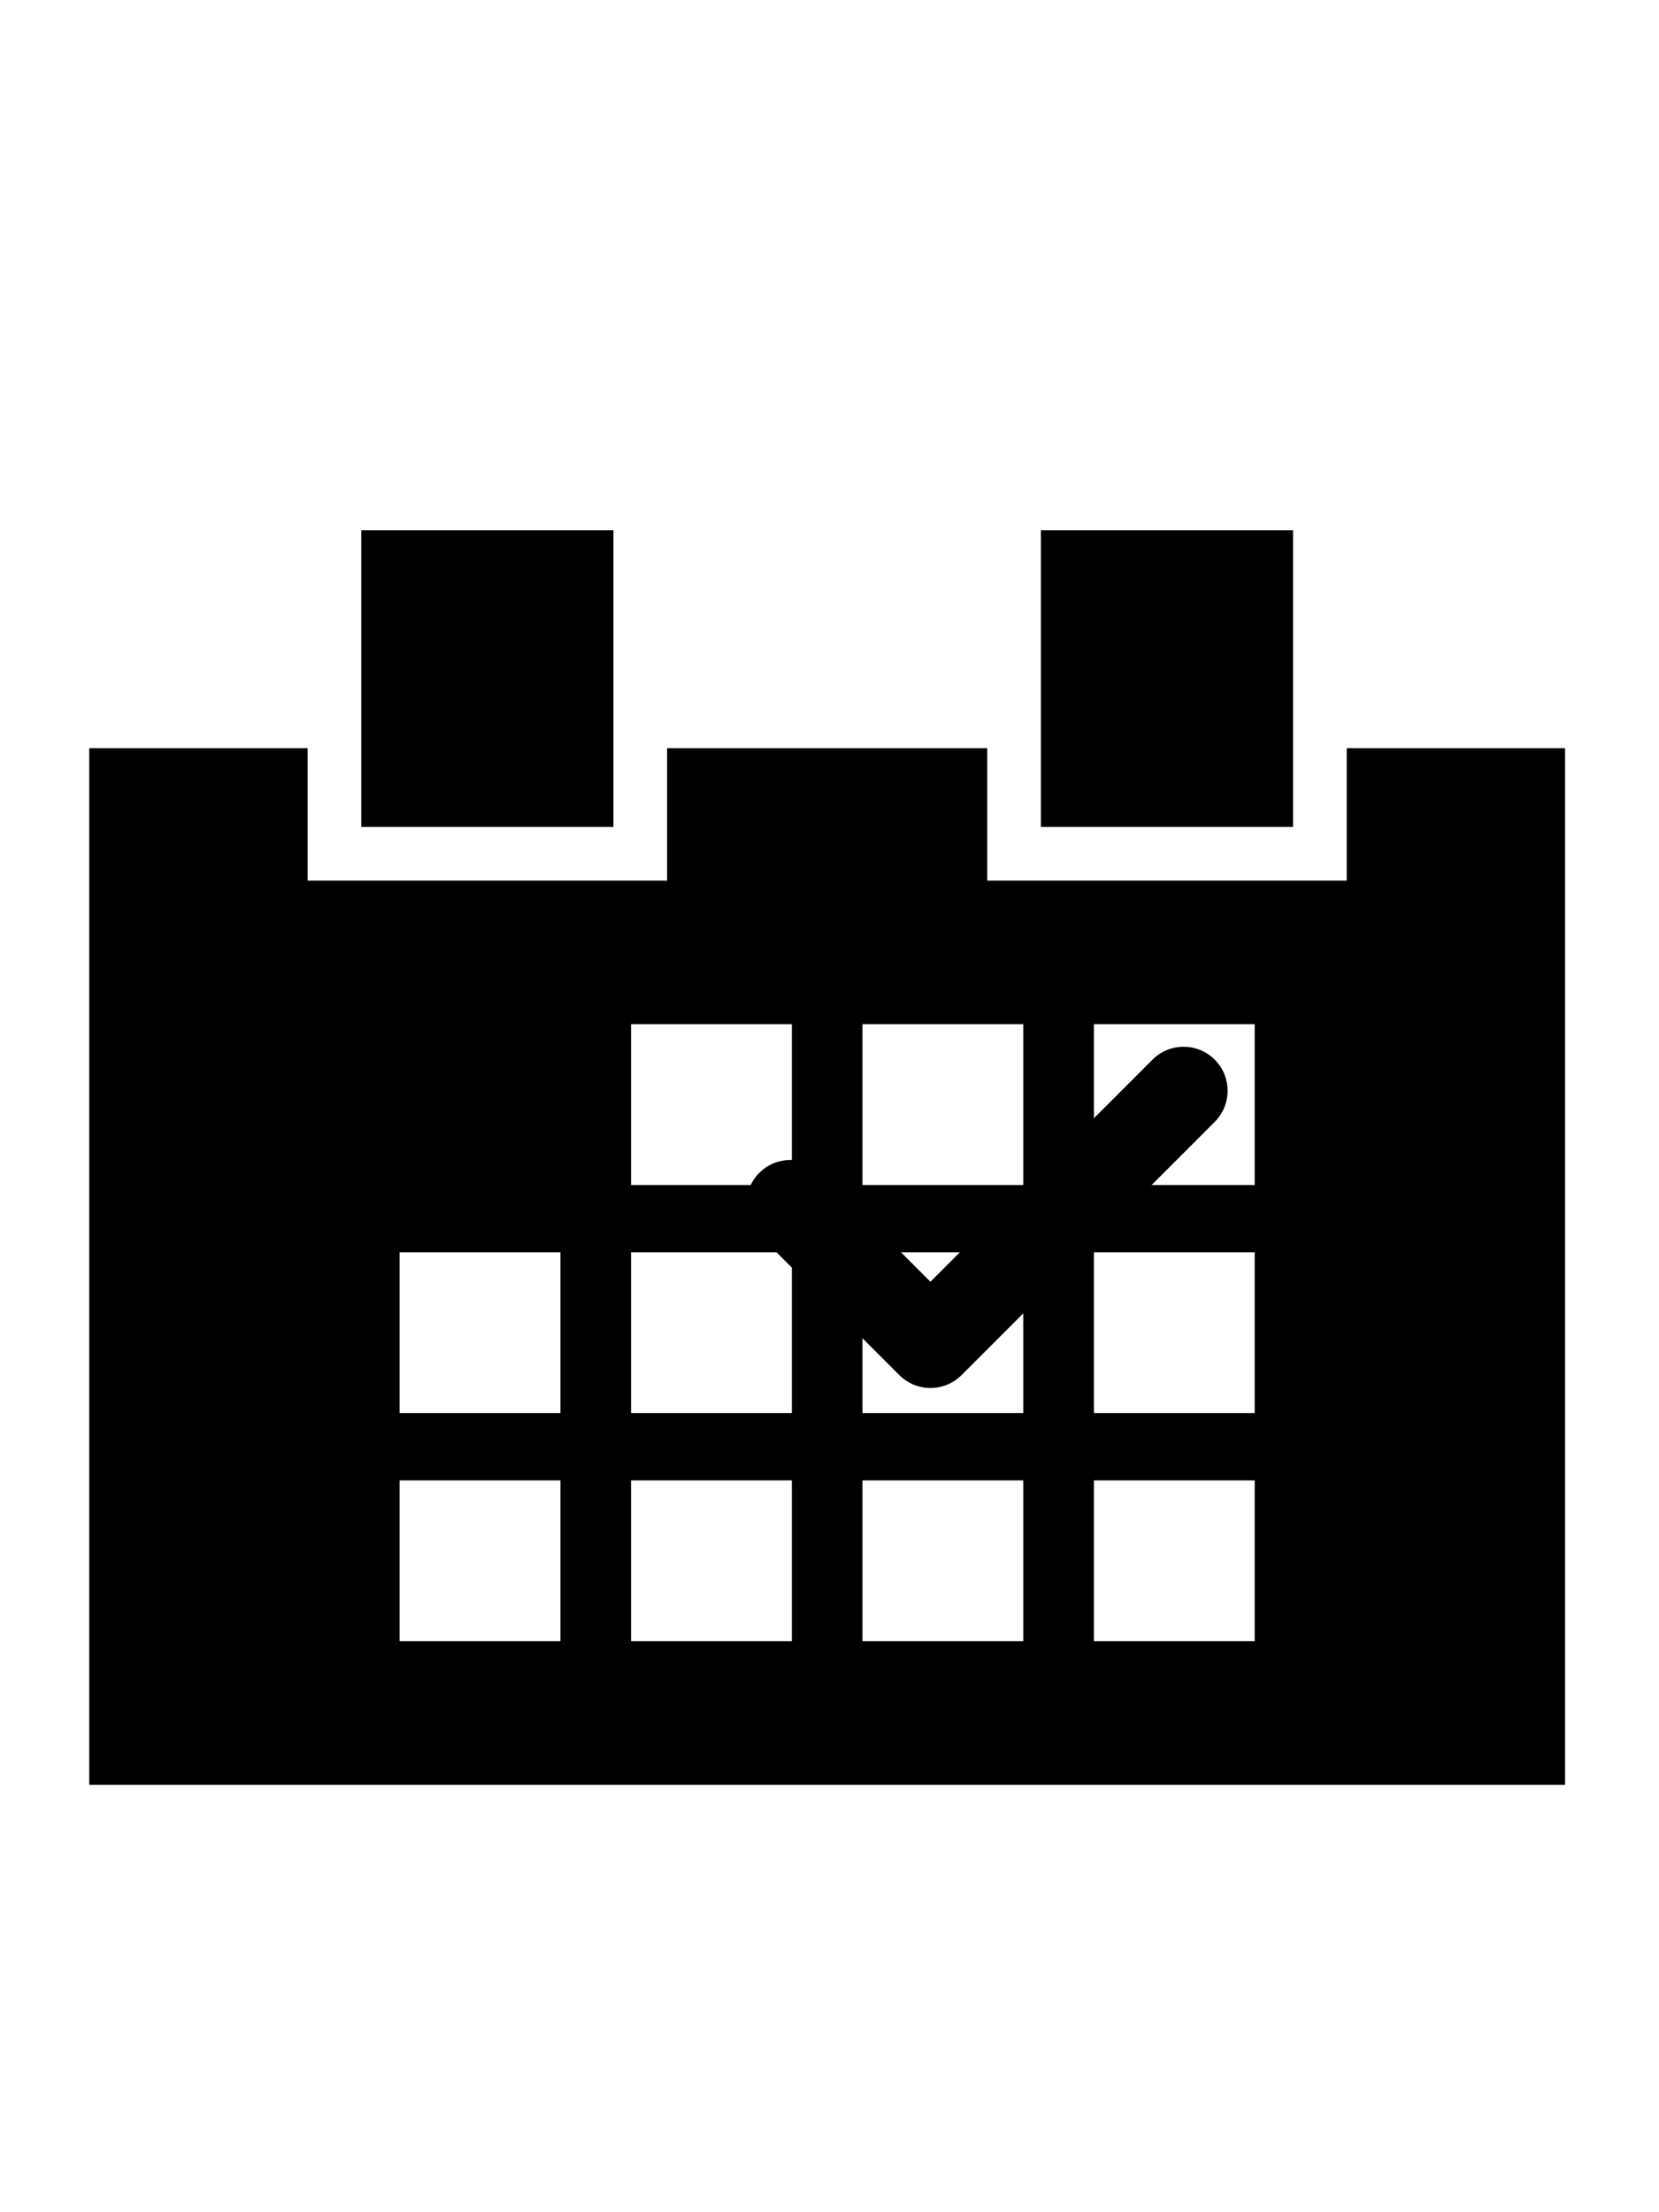
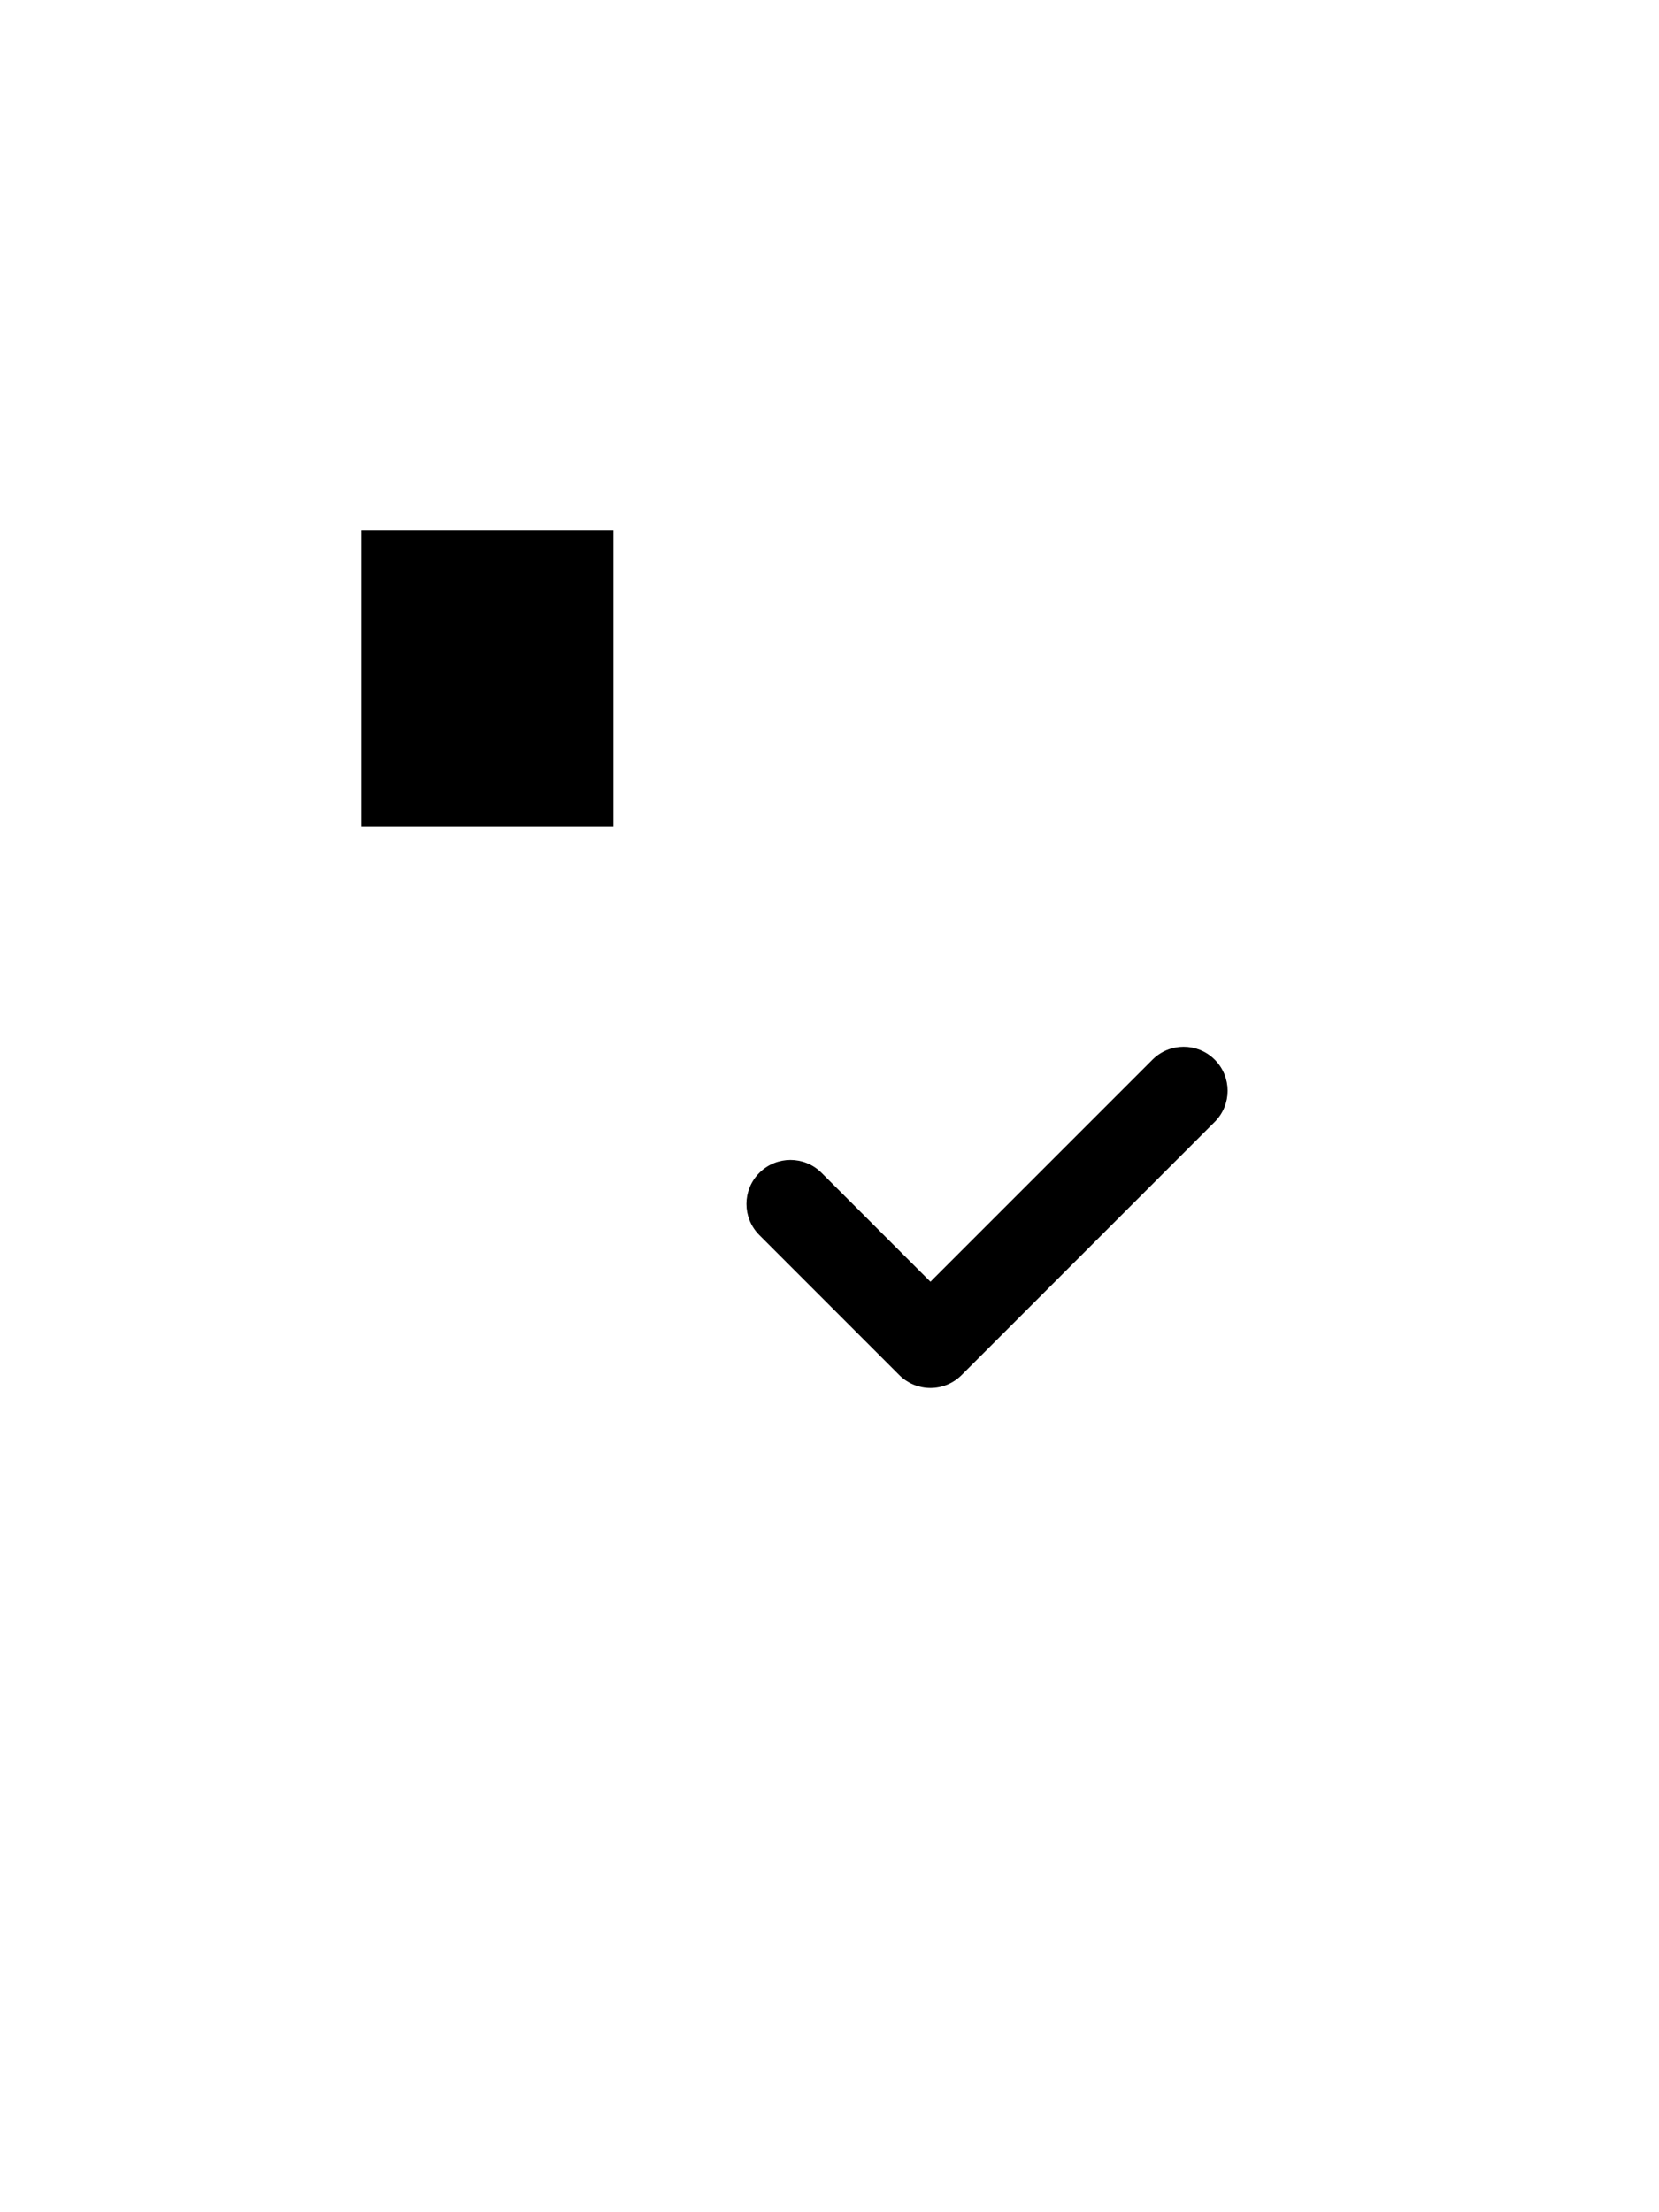
<svg xmlns="http://www.w3.org/2000/svg" version="1.1" x="0px" y="0px" width="300px" viewBox="0 0 400 400" enable-background="new 0 0 400 400" xml:space="preserve">
  <title>Appointments Icon</title>
  <desc>Appointments Icon</desc>
  <rect x="87.105" y="61.167" fill="currentColor" class="bg-color-primary1" width="60.797" height="71.528" />
-   <rect x="250.971" y="61.167" fill="currentColor" class="bg-color-primary1" width="60.797" height="71.528" />
-   <path fill="currentColor" class="bg-color-primary1" d="M324.708,113.712v31.923h-86.677v-31.923h-77.188v31.923H74.167v-31.923H21.52v249.91h355.832v-249.91  H324.708z M135.121,329.006H96.35v-38.77h38.771V329.006z M135.121,274.014H96.35v-38.77h38.771V274.014z M190.921,329.006H152.15  v-38.77h38.771V329.006z M190.921,274.014H152.15v-38.77h38.771V274.014z M190.921,219.023H152.15v-38.771h38.771V219.023z   M246.722,329.006h-38.771v-38.77h38.771V329.006z M246.722,274.014h-38.771v-38.77h38.771V274.014z M246.722,219.023h-38.771  v-38.771h38.771V219.023z M302.521,329.006h-38.77v-38.77h38.77V329.006z M302.521,274.014h-38.77v-38.77h38.77V274.014z   M302.521,219.023h-38.77v-38.771h38.77V219.023z" />
  <g>
    <path fill="currentColor" class="bg-color-primary1" d="M217.186,264.497l-33.754-33.758c-3.949-3.95-3.949-10.348,0-14.298   c3.95-3.949,10.348-3.949,14.298,0l26.604,26.61l53.896-53.9c3.949-3.95,10.348-3.95,14.297,0c3.95,3.949,3.95,10.348,0,14.297   l-61.044,61.049c-1.896,1.896-4.468,2.962-7.148,2.962S219.081,266.394,217.186,264.497" />
    <path fill="none" stroke="currentColor" class="stroke-color-white" stroke-miterlimit="10" d="M217.186,264.497l-33.754-33.758   c-3.949-3.95-3.949-10.348,0-14.298c3.95-3.949,10.348-3.949,14.298,0l26.604,26.61l53.896-53.9c3.949-3.95,10.348-3.95,14.297,0   c3.95,3.949,3.95,10.348,0,14.297l-61.044,61.049c-1.896,1.896-4.468,2.962-7.148,2.962S219.081,266.394,217.186,264.497z" />
  </g>
</svg>